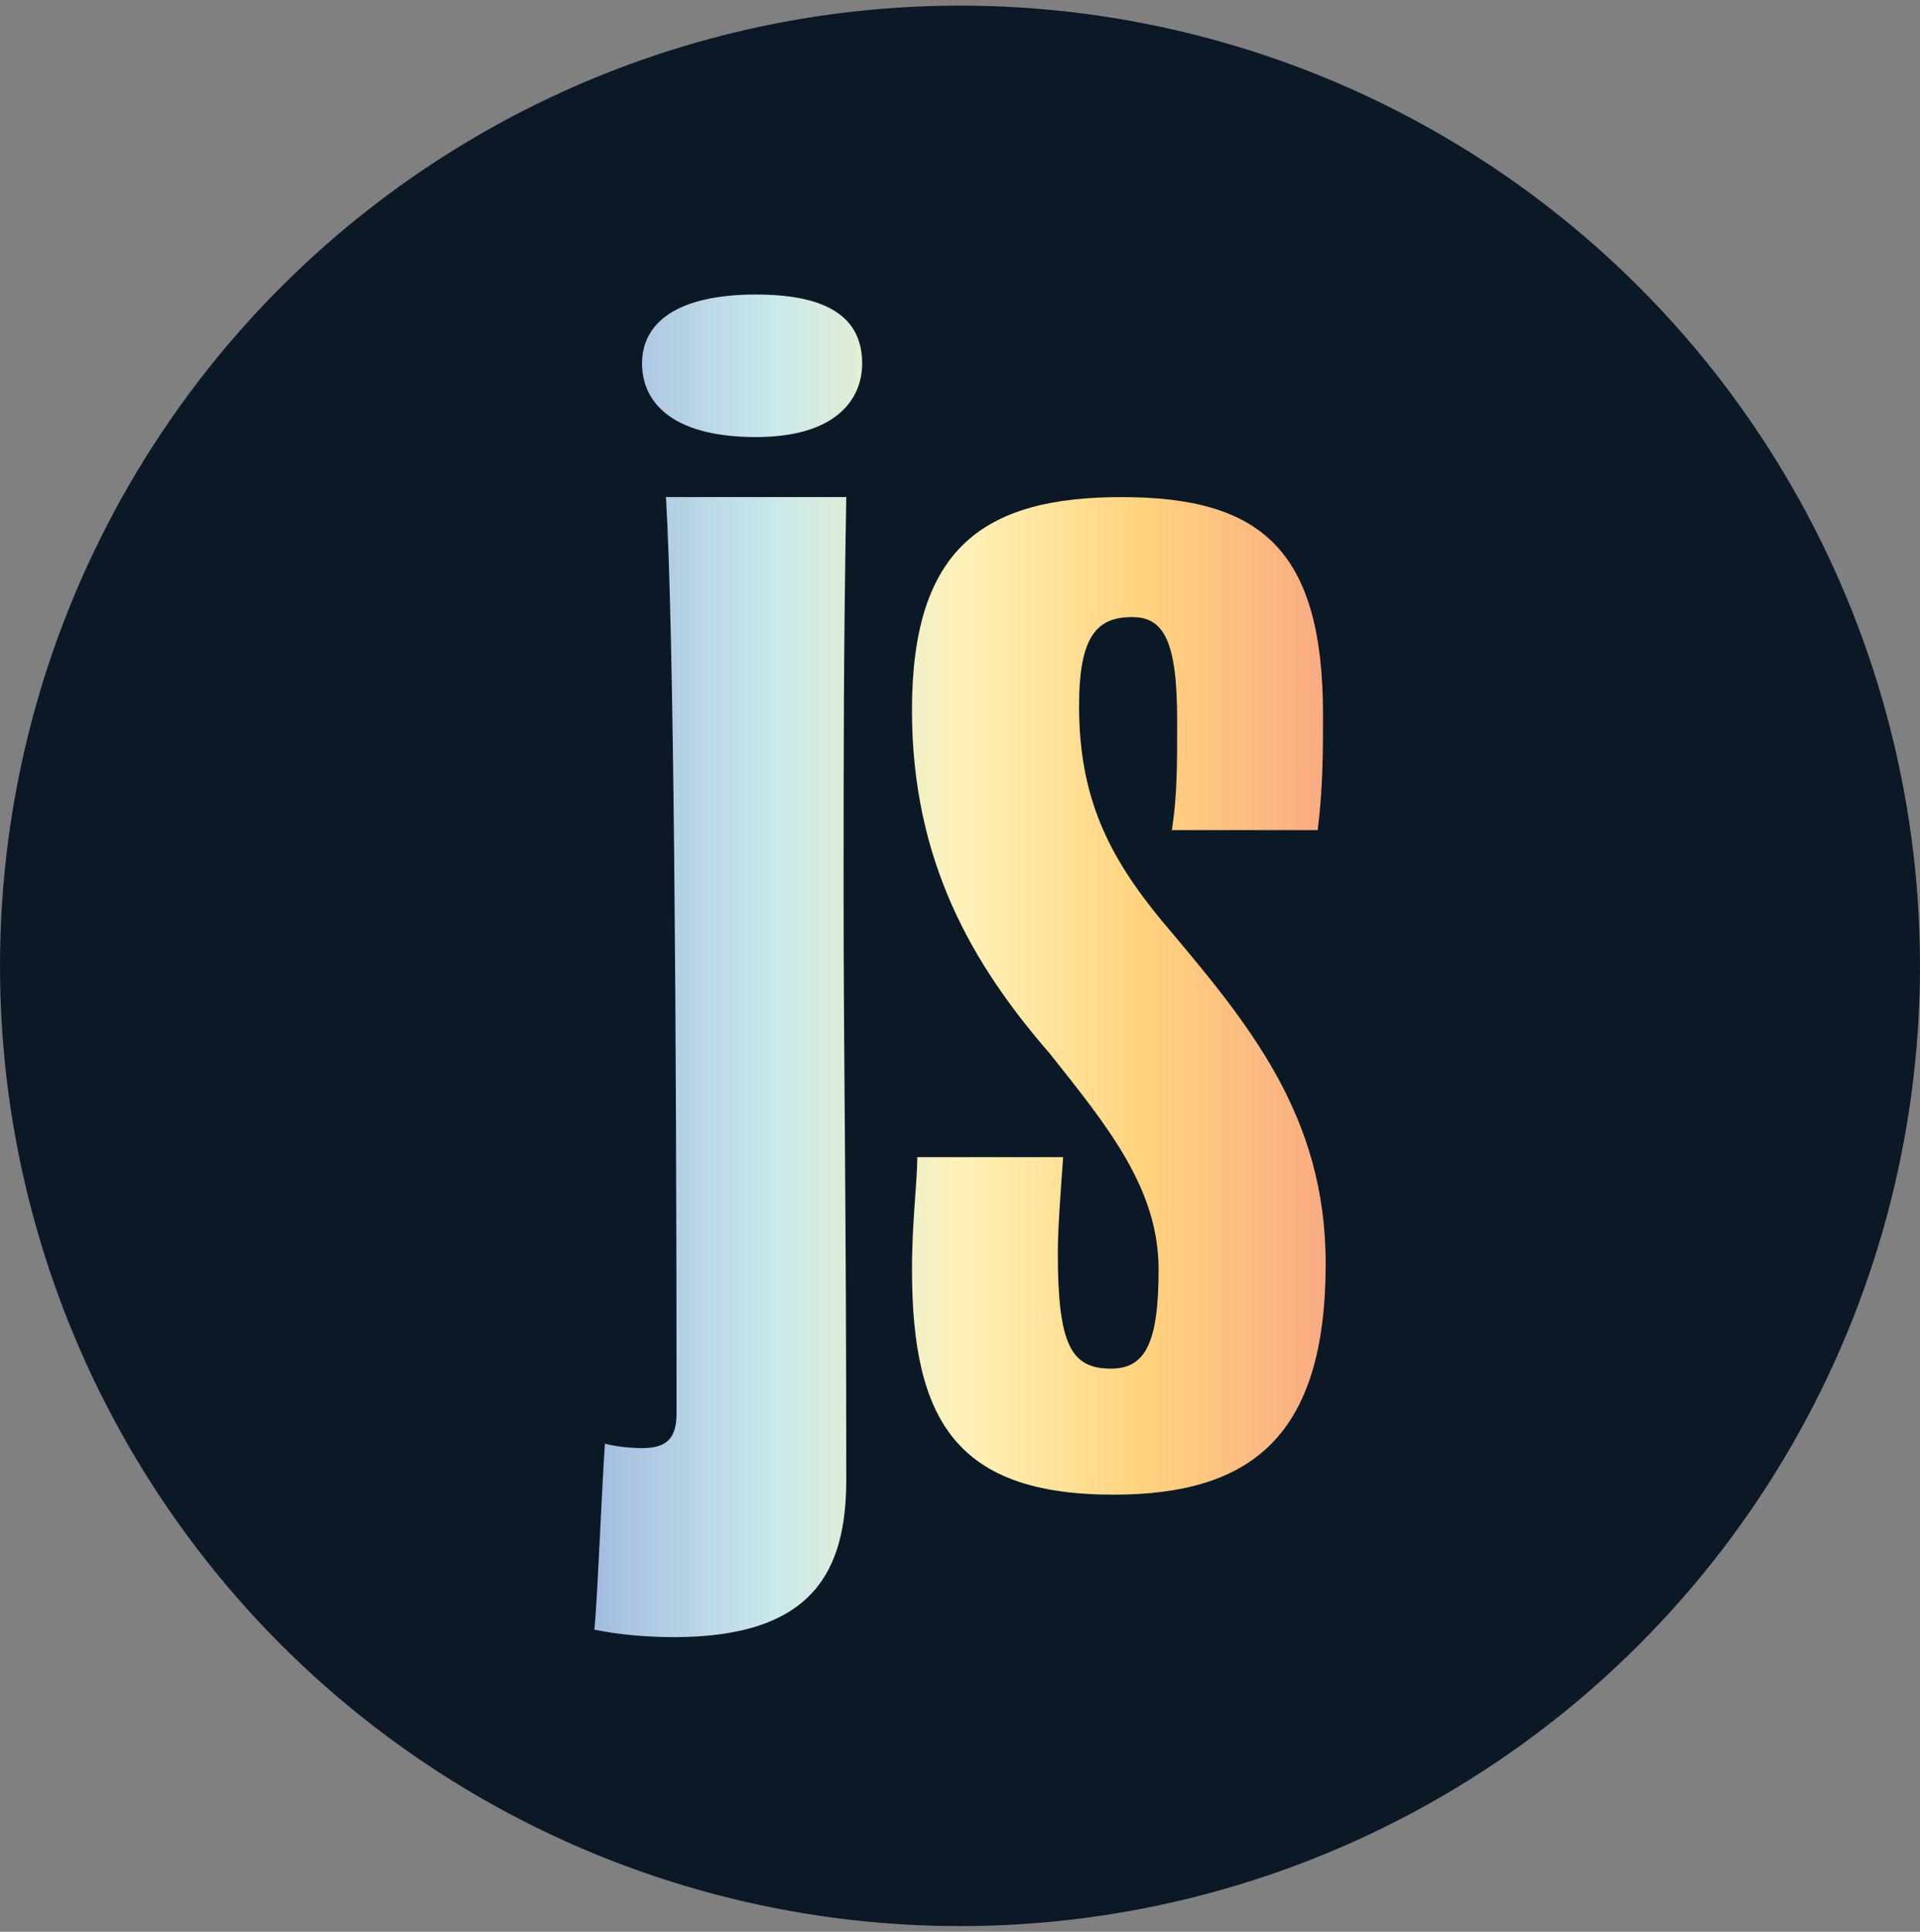
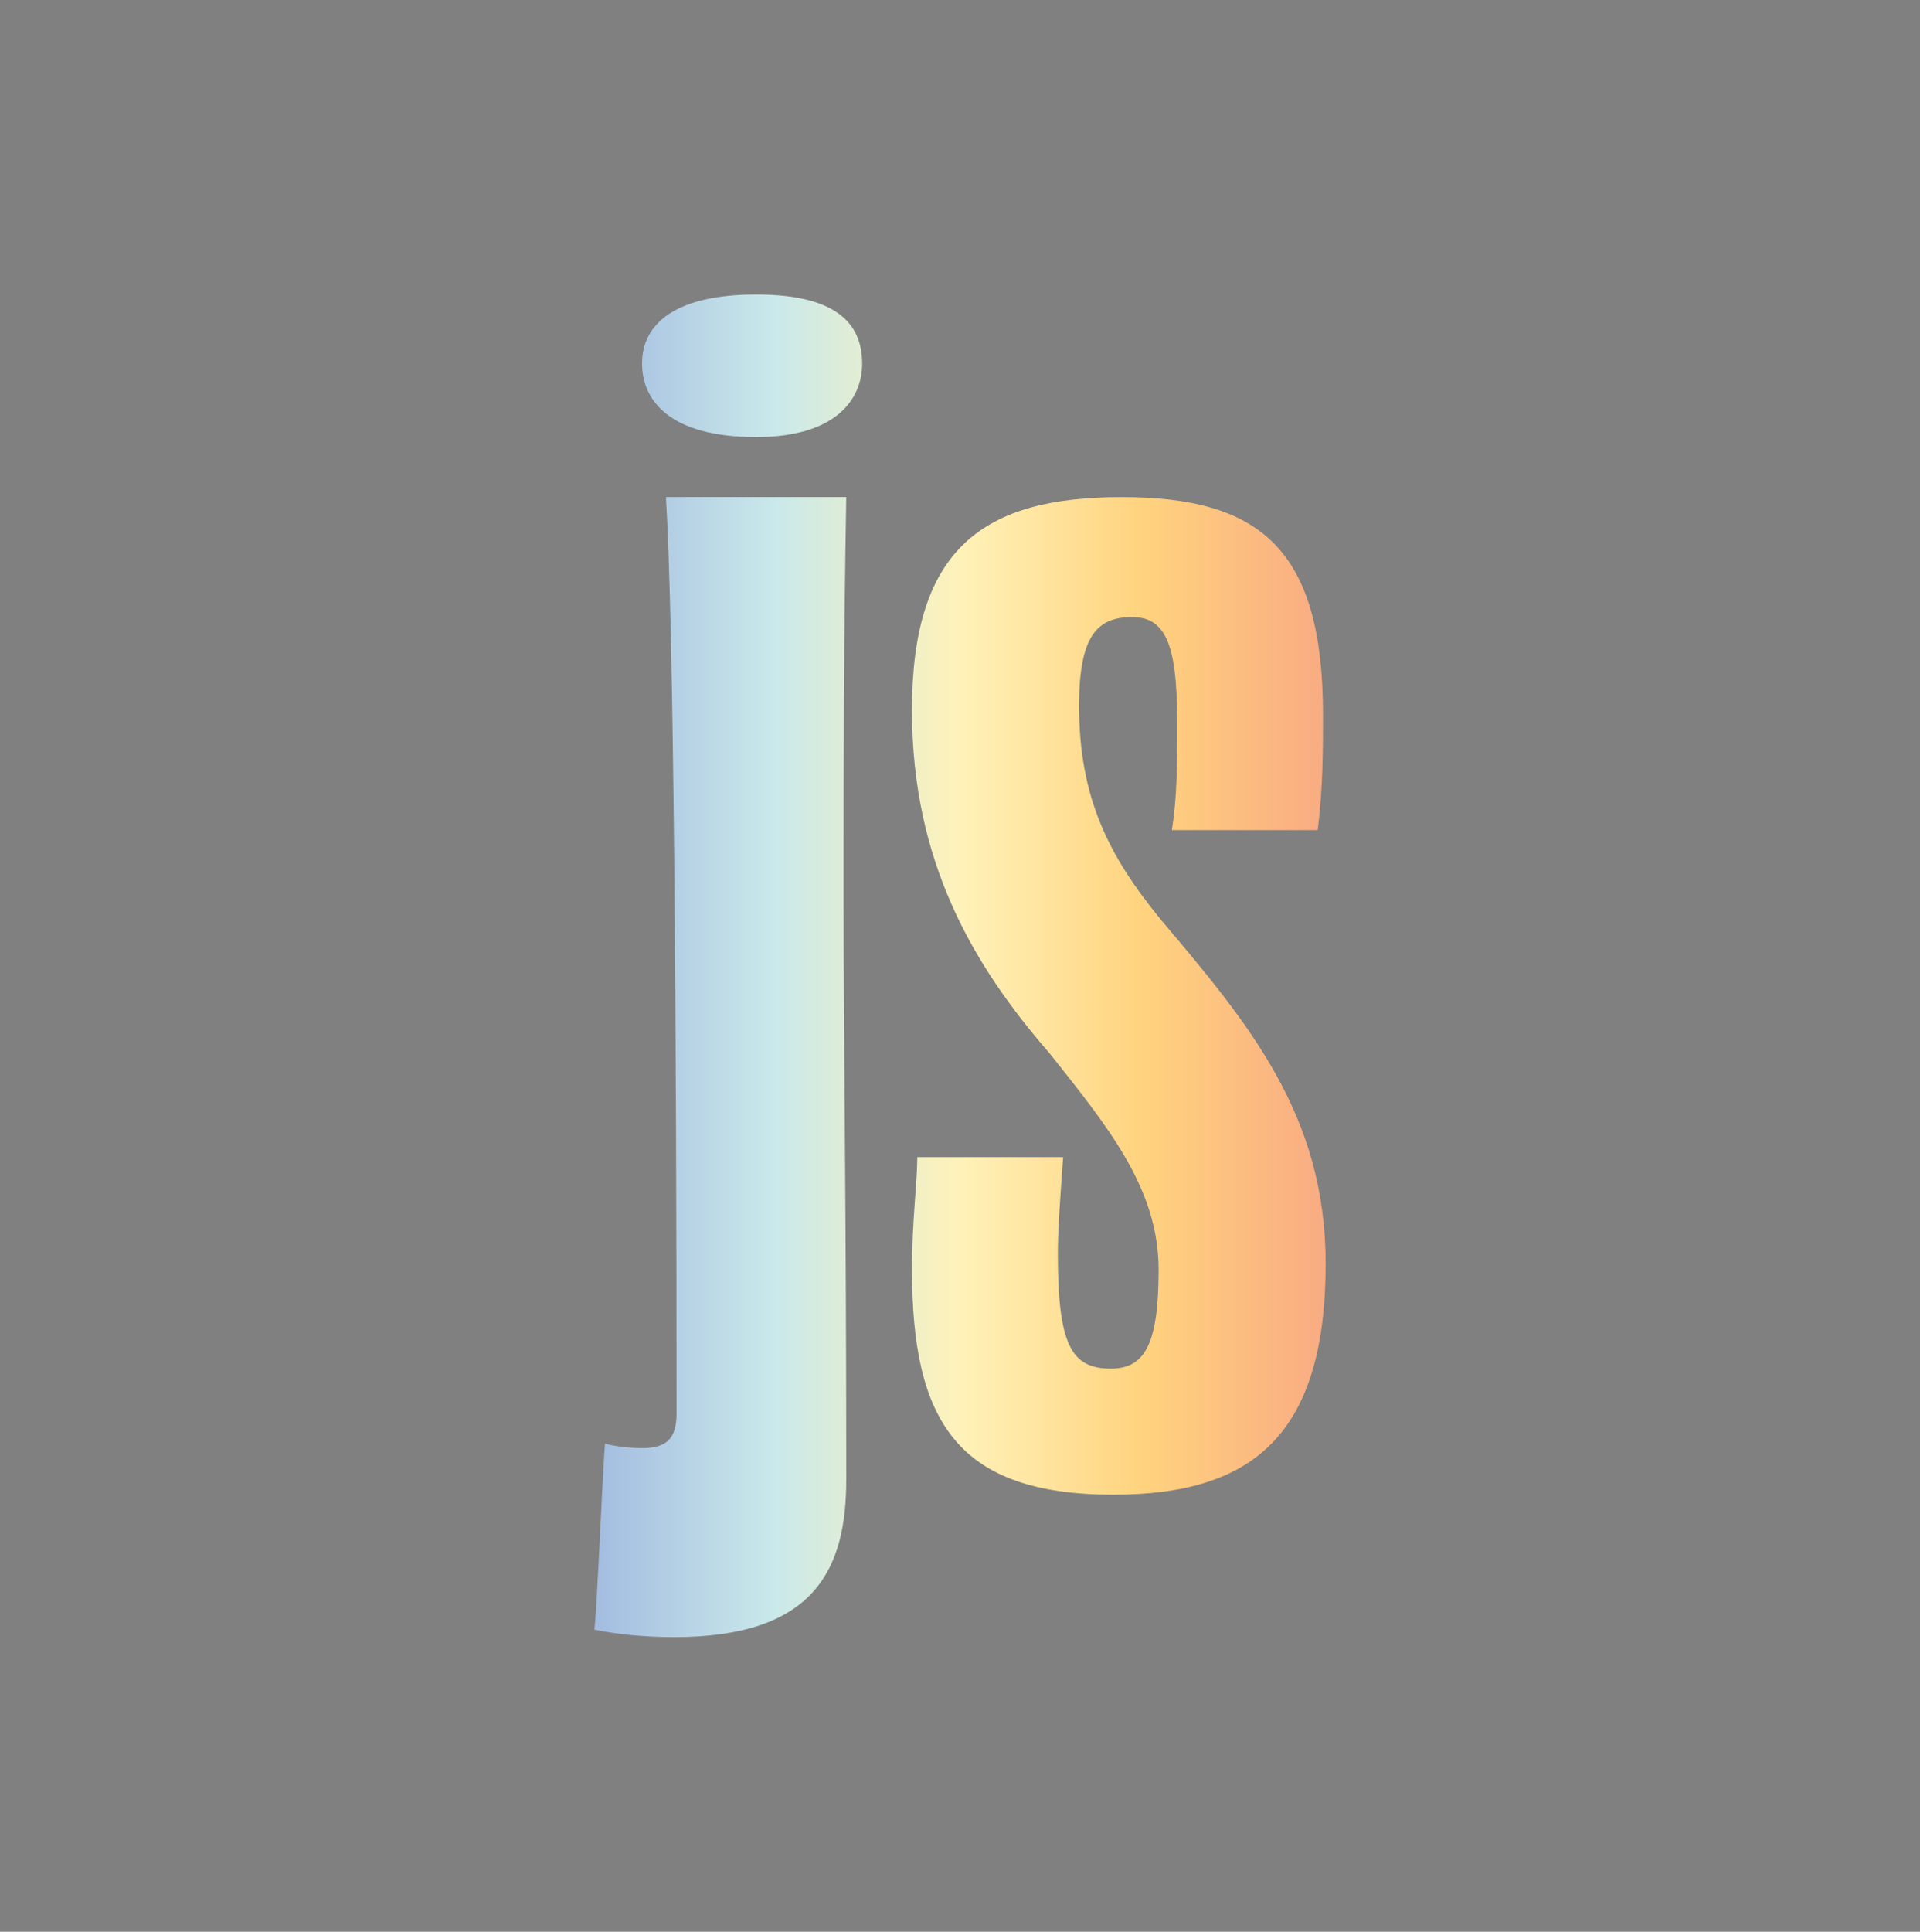
<svg xmlns="http://www.w3.org/2000/svg" id="Layer_1" data-name="Layer 1" viewBox="0 0 512 515">
  <rect x="0" y="0" width="512" height="515" fill="#808080" stroke="none" />
  <defs>
    <style>      .cls-1 {        fill: url(#New_Gradient_Swatch_2);      }      .cls-1, .cls-2 {        stroke-width: 0px;      }      .cls-2 {        fill: #0b1927;      }    </style>
    <linearGradient id="New_Gradient_Swatch_2" data-name="New Gradient Swatch 2" x1="158.49" y1="257.5" x2="353.51" y2="257.5" gradientUnits="userSpaceOnUse">
      <stop offset="0" stop-color="#fdf59e" />
      <stop offset="0" stop-color="#a3bce0" />
      <stop offset=".25" stop-color="#cae9ea" />
      <stop offset=".5" stop-color="#fff2b9" />
      <stop offset=".75" stop-color="#ffd37e" />
      <stop offset="1" stop-color="#f9ab82" />
    </linearGradient>
  </defs>
-   <circle class="cls-2" cx="256" cy="257.5" r="256" />
  <path class="cls-1" d="m177.58,132.52h48.09c-.71,40.79-.71,66.79-.71,106.78,0,41.99.71,81.19.71,155.17,0,24-8.49,41.99-45.97,41.99-7.78,0-15.56-.8-21.21-2,.71-5.6,2.12-40.39,2.83-49.59,2.83.8,7.07,1.2,9.9,1.2,6.36,0,9.19-2.4,9.19-9.2,0-101.98-.71-209.96-2.83-244.36Zm24.04-16c-23.34,0-30.41-10-30.41-19.6,0-10.8,9.19-18.4,30.41-18.4s28.29,7.6,28.29,18.4c0,9.6-7.07,19.6-28.29,19.6Zm81.88,191.97c-.71,10-1.41,19.2-1.41,25.6,0,24.4,3.53,30.79,14.14,30.79,9.19,0,12.73-6.8,12.73-26.39,0-21.6-13.44-37.99-29-57.59-20.51-23.6-36.77-51.19-36.77-91.58,0-43.19,19.09-56.79,55.87-56.79s53.74,13.6,53.74,57.99c0,9.2,0,19.6-1.41,30.79h-38.89c1.41-9.2,1.41-16.8,1.41-29.2,0-21.2-3.53-27.59-12.02-27.59-9.19,0-14.14,4.8-14.14,23.6,0,24.4,7.78,39.99,21.92,57.19,23.34,27.6,43.84,51.99,43.84,91.58,0,45.99-19.8,61.59-56.57,61.59-41.72,0-53.74-19.6-53.74-59.99,0-13.2,1.41-23.2,1.41-29.99h38.89Z" />
</svg>